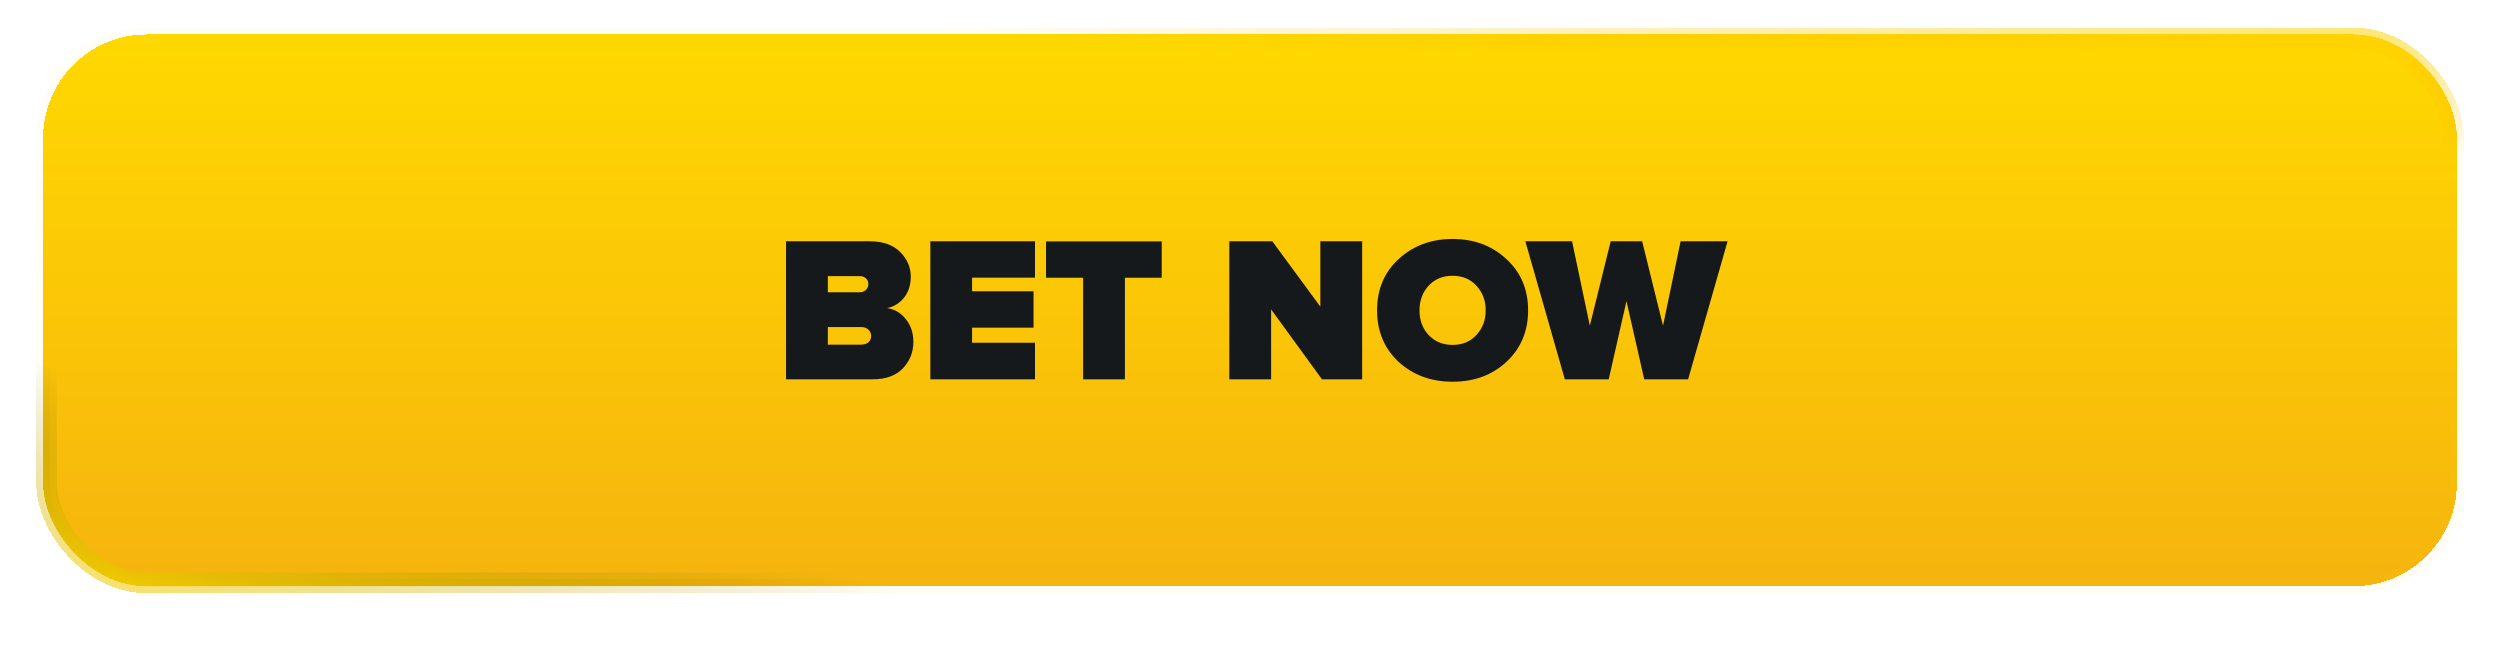
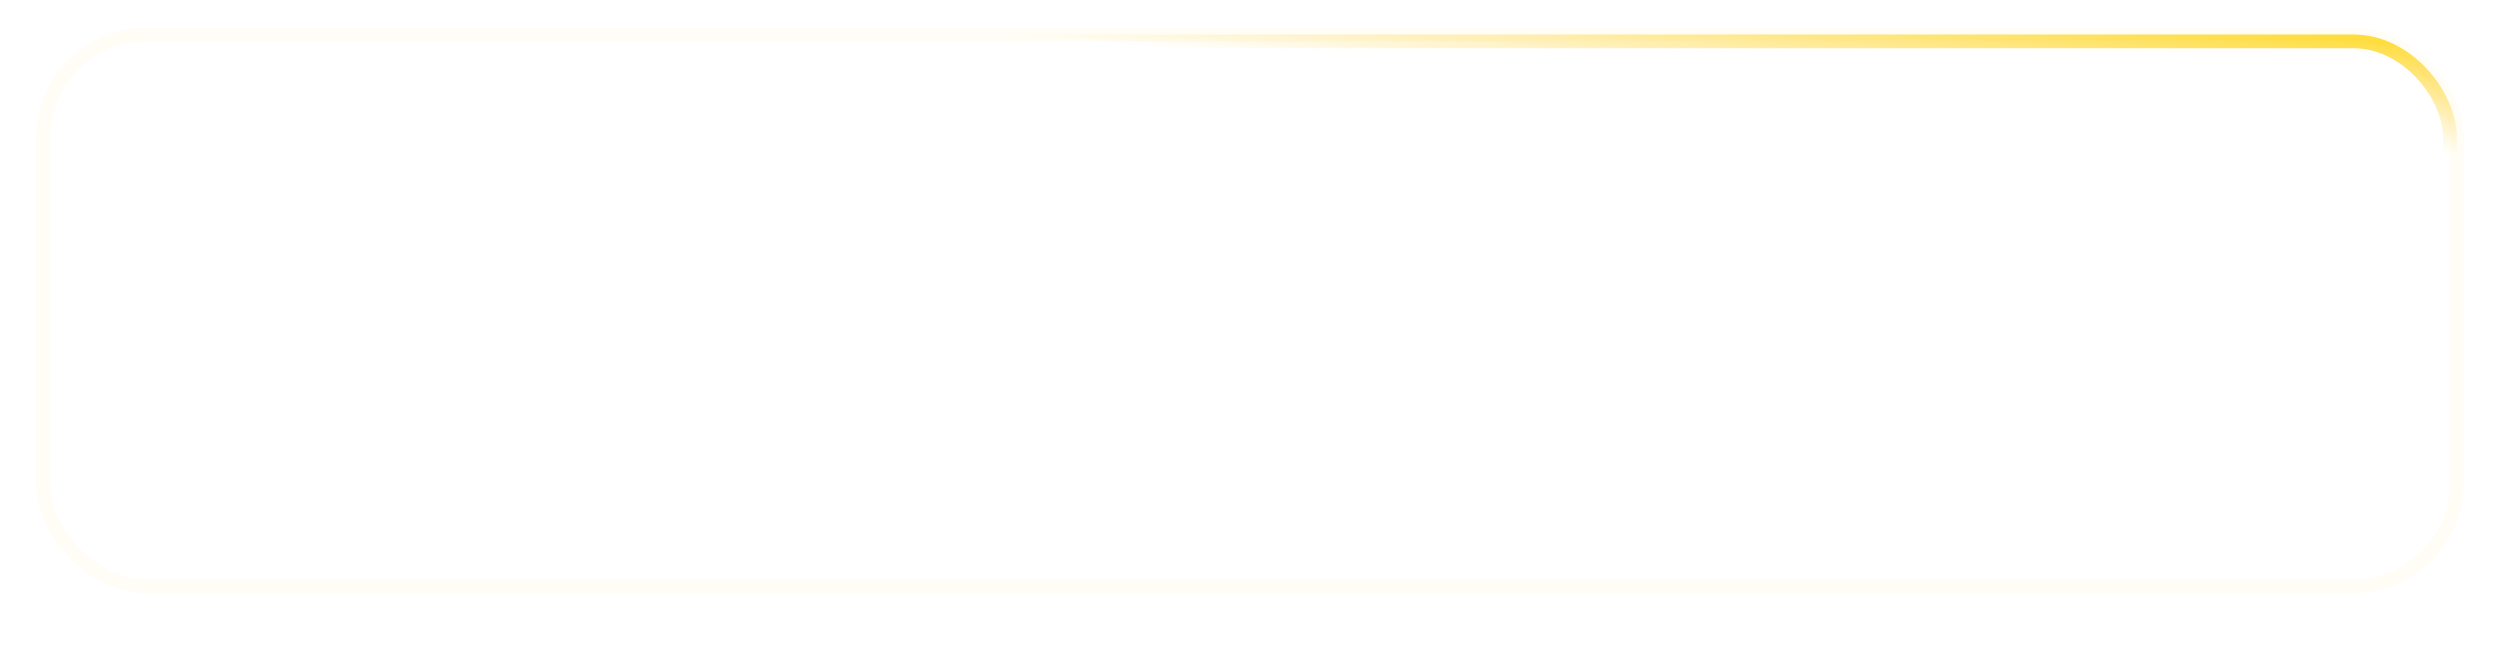
<svg xmlns="http://www.w3.org/2000/svg" id="Layer_1" data-name="Layer 1" viewBox="0 0 290 77">
  <defs>
    <style>
      .cls-1 {
        stroke: url(#linear-gradient-4);
      }

      .cls-1, .cls-2, .cls-3, .cls-4, .cls-5 {
        fill: none;
        stroke-width: 1.6px;
      }

      .cls-2 {
        stroke: rgba(255, 216, 0, .04);
      }

      .cls-3 {
        stroke: url(#linear-gradient-2);
      }

      .cls-3, .cls-4 {
        stroke-opacity: .64;
      }

      .cls-6 {
        fill: #15191c;
      }

      .cls-4 {
        stroke: url(#linear-gradient-3);
      }

      .cls-5 {
        stroke: url(#linear-gradient-5);
      }

      .cls-7 {
        fill: url(#linear-gradient);
      }
    </style>
    <linearGradient id="linear-gradient" x1="145" y1="74" x2="145" y2="10" gradientTransform="translate(0 78) scale(1 -1)" gradientUnits="userSpaceOnUse">
      <stop offset="0" stop-color="#ffd800" />
      <stop offset="1" stop-color="#f6b40e" />
    </linearGradient>
    <linearGradient id="linear-gradient-2" x1="148.79" y1="88.06" x2="147.42" y2="71.4" gradientTransform="translate(0 78) scale(1 -1)" gradientUnits="userSpaceOnUse">
      <stop offset="0" stop-color="#ffd800" />
      <stop offset="1" stop-color="#fec200" stop-opacity="0" />
    </linearGradient>
    <linearGradient id="linear-gradient-3" x1="127.54" y1="-24.21" x2="134.37" y2="1.69" gradientTransform="translate(0 78) scale(1 -1)" gradientUnits="userSpaceOnUse">
      <stop offset="0" stop-color="#ffd800" />
      <stop offset="1" stop-color="#998200" stop-opacity="0" />
    </linearGradient>
    <linearGradient id="linear-gradient-4" x1="148.79" y1="88.06" x2="147.42" y2="71.4" gradientTransform="translate(0 78) scale(1 -1)" gradientUnits="userSpaceOnUse">
      <stop offset="0" stop-color="#ffd800" />
      <stop offset="1" stop-color="#fec200" stop-opacity="0" />
    </linearGradient>
    <linearGradient id="linear-gradient-5" x1="127.54" y1="-24.21" x2="134.37" y2="1.69" gradientTransform="translate(0 78) scale(1 -1)" gradientUnits="userSpaceOnUse">
      <stop offset="0" stop-color="#ffd800" />
      <stop offset="1" stop-color="#998200" stop-opacity="0" />
    </linearGradient>
  </defs>
  <g>
-     <rect class="cls-7" x="5" y="4" width="280" height="64" rx="12" ry="12" shape-rendering="crispEdges" />
-     <rect class="cls-3" x="5" y="4" width="280" height="64" rx="12" ry="12" shape-rendering="crispEdges" />
-     <rect class="cls-4" x="5" y="4" width="280" height="64" rx="12" ry="12" shape-rendering="crispEdges" />
    <rect class="cls-2" x="5" y="4" width="280" height="64" rx="12" ry="12" shape-rendering="crispEdges" />
  </g>
  <g>
    <rect class="cls-1" x="5.8" y="4.8" width="278.4" height="62.4" rx="11.2" ry="11.2" />
-     <rect class="cls-5" x="5.8" y="4.8" width="278.4" height="62.4" rx="11.2" ry="11.2" />
  </g>
-   <path class="cls-6" d="M101.24,44h-10.06v-16.01h9.72c1.54,0,2.71.42,3.53,1.25.82.83,1.22,1.78,1.22,2.83,0,.98-.26,1.79-.77,2.45-.51.64-1.17,1.05-1.97,1.22.88.13,1.61.56,2.18,1.3.58.72.86,1.59.86,2.62,0,1.2-.41,2.22-1.22,3.07-.82.85-1.98,1.27-3.5,1.27ZM99.77,33.9c.26,0,.48-.09.67-.26.19-.19.29-.42.29-.7s-.1-.49-.29-.65c-.19-.18-.42-.26-.67-.26h-3.74v1.87h3.74ZM99.92,39.97c.35,0,.62-.09.82-.26.21-.19.31-.44.31-.74,0-.29-.1-.53-.31-.72-.21-.21-.48-.31-.82-.31h-3.89v2.04h3.89ZM120.06,44h-12.14v-16.01h12.14v4.22h-7.3v1.58h7.13v4.22h-7.13v1.75h7.3v4.22ZM130.49,44h-4.85v-11.78h-4.3v-4.22h13.42v4.22h-4.27v11.78ZM158.01,44h-4.66l-5.9-8.11v8.11h-4.85v-16.01h4.99l5.57,7.58v-7.58h4.85v16.01ZM174.74,41.98c-1.66,1.54-3.74,2.3-6.24,2.3s-4.58-.77-6.26-2.3c-1.66-1.55-2.5-3.54-2.5-5.98s.83-4.42,2.5-5.95c1.68-1.55,3.77-2.33,6.26-2.33s4.58.78,6.24,2.33c1.68,1.54,2.52,3.52,2.52,5.95s-.84,4.42-2.52,5.98ZM165.72,38.86c.72.77,1.65,1.15,2.78,1.15s2.06-.38,2.76-1.15c.72-.77,1.08-1.72,1.08-2.86s-.36-2.09-1.08-2.86c-.7-.77-1.62-1.15-2.76-1.15s-2.06.38-2.78,1.15c-.7.77-1.06,1.72-1.06,2.86s.35,2.09,1.06,2.86ZM195.82,44h-5.09l-2.06-9.07-2.06,9.07h-5.09l-4.58-16.01h5.42l2.06,9.79,2.42-9.79h3.65l2.42,9.79,2.04-9.79h5.45l-4.58,16.01Z" />
</svg>